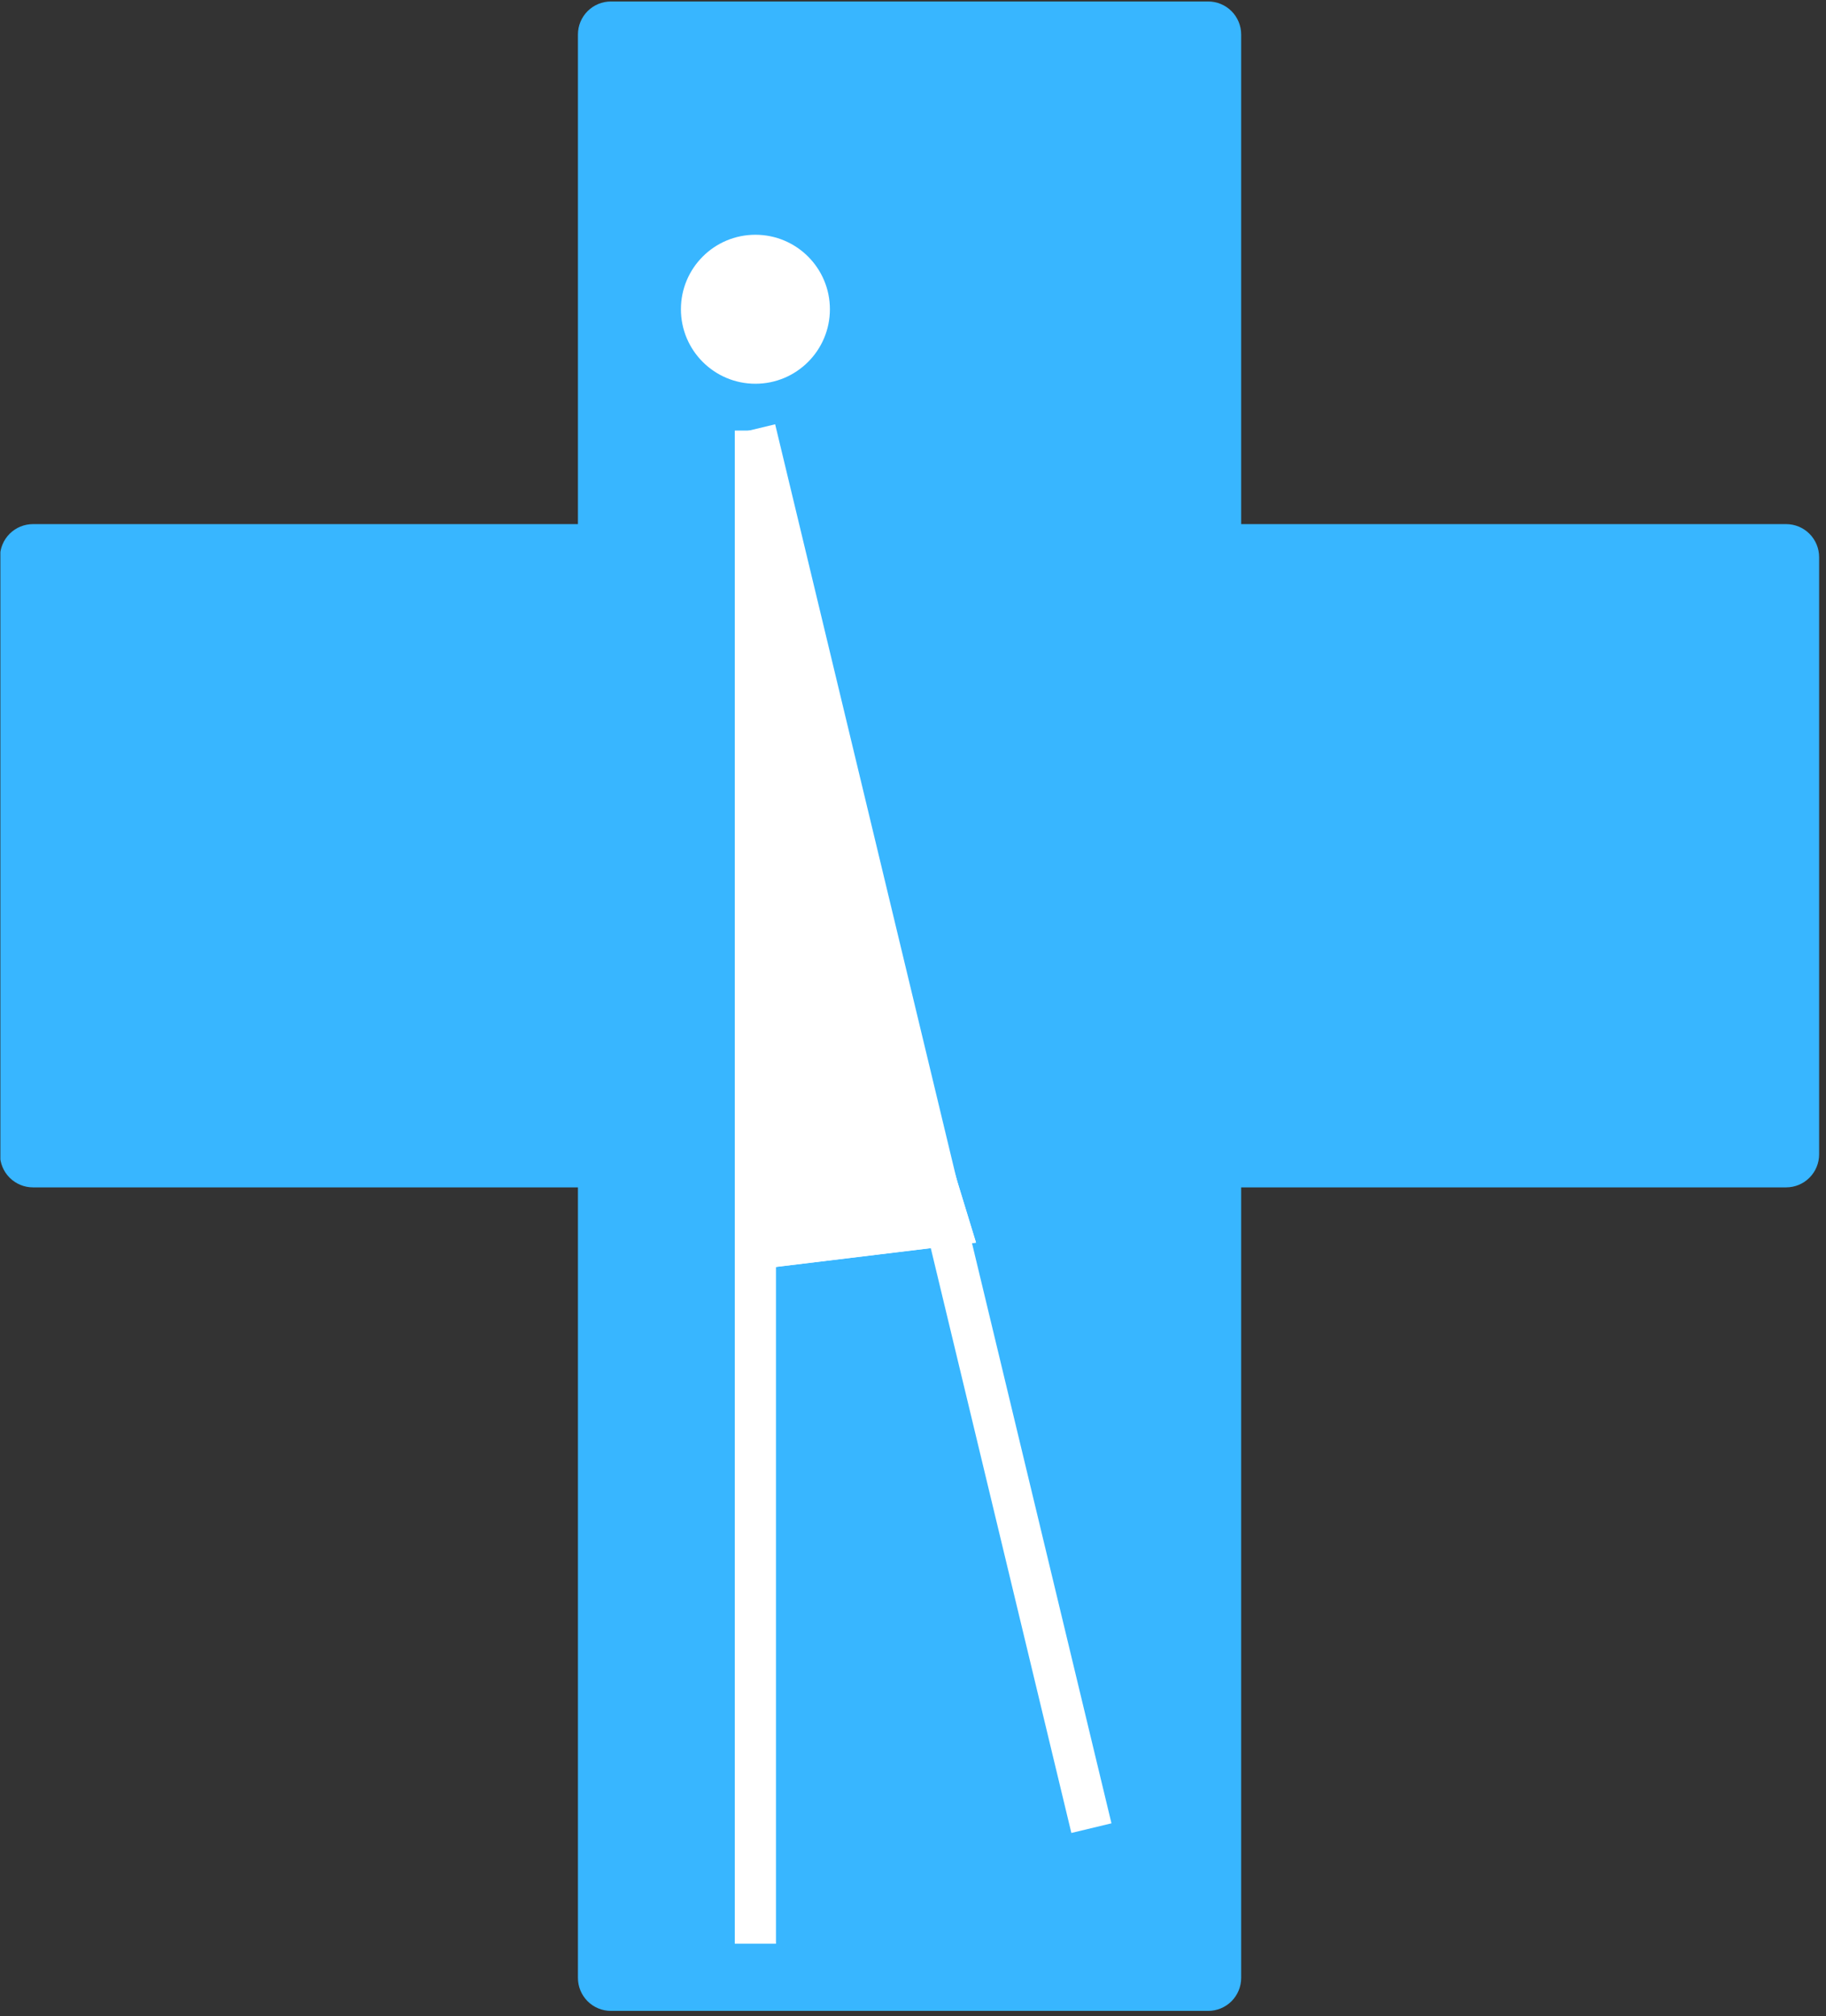
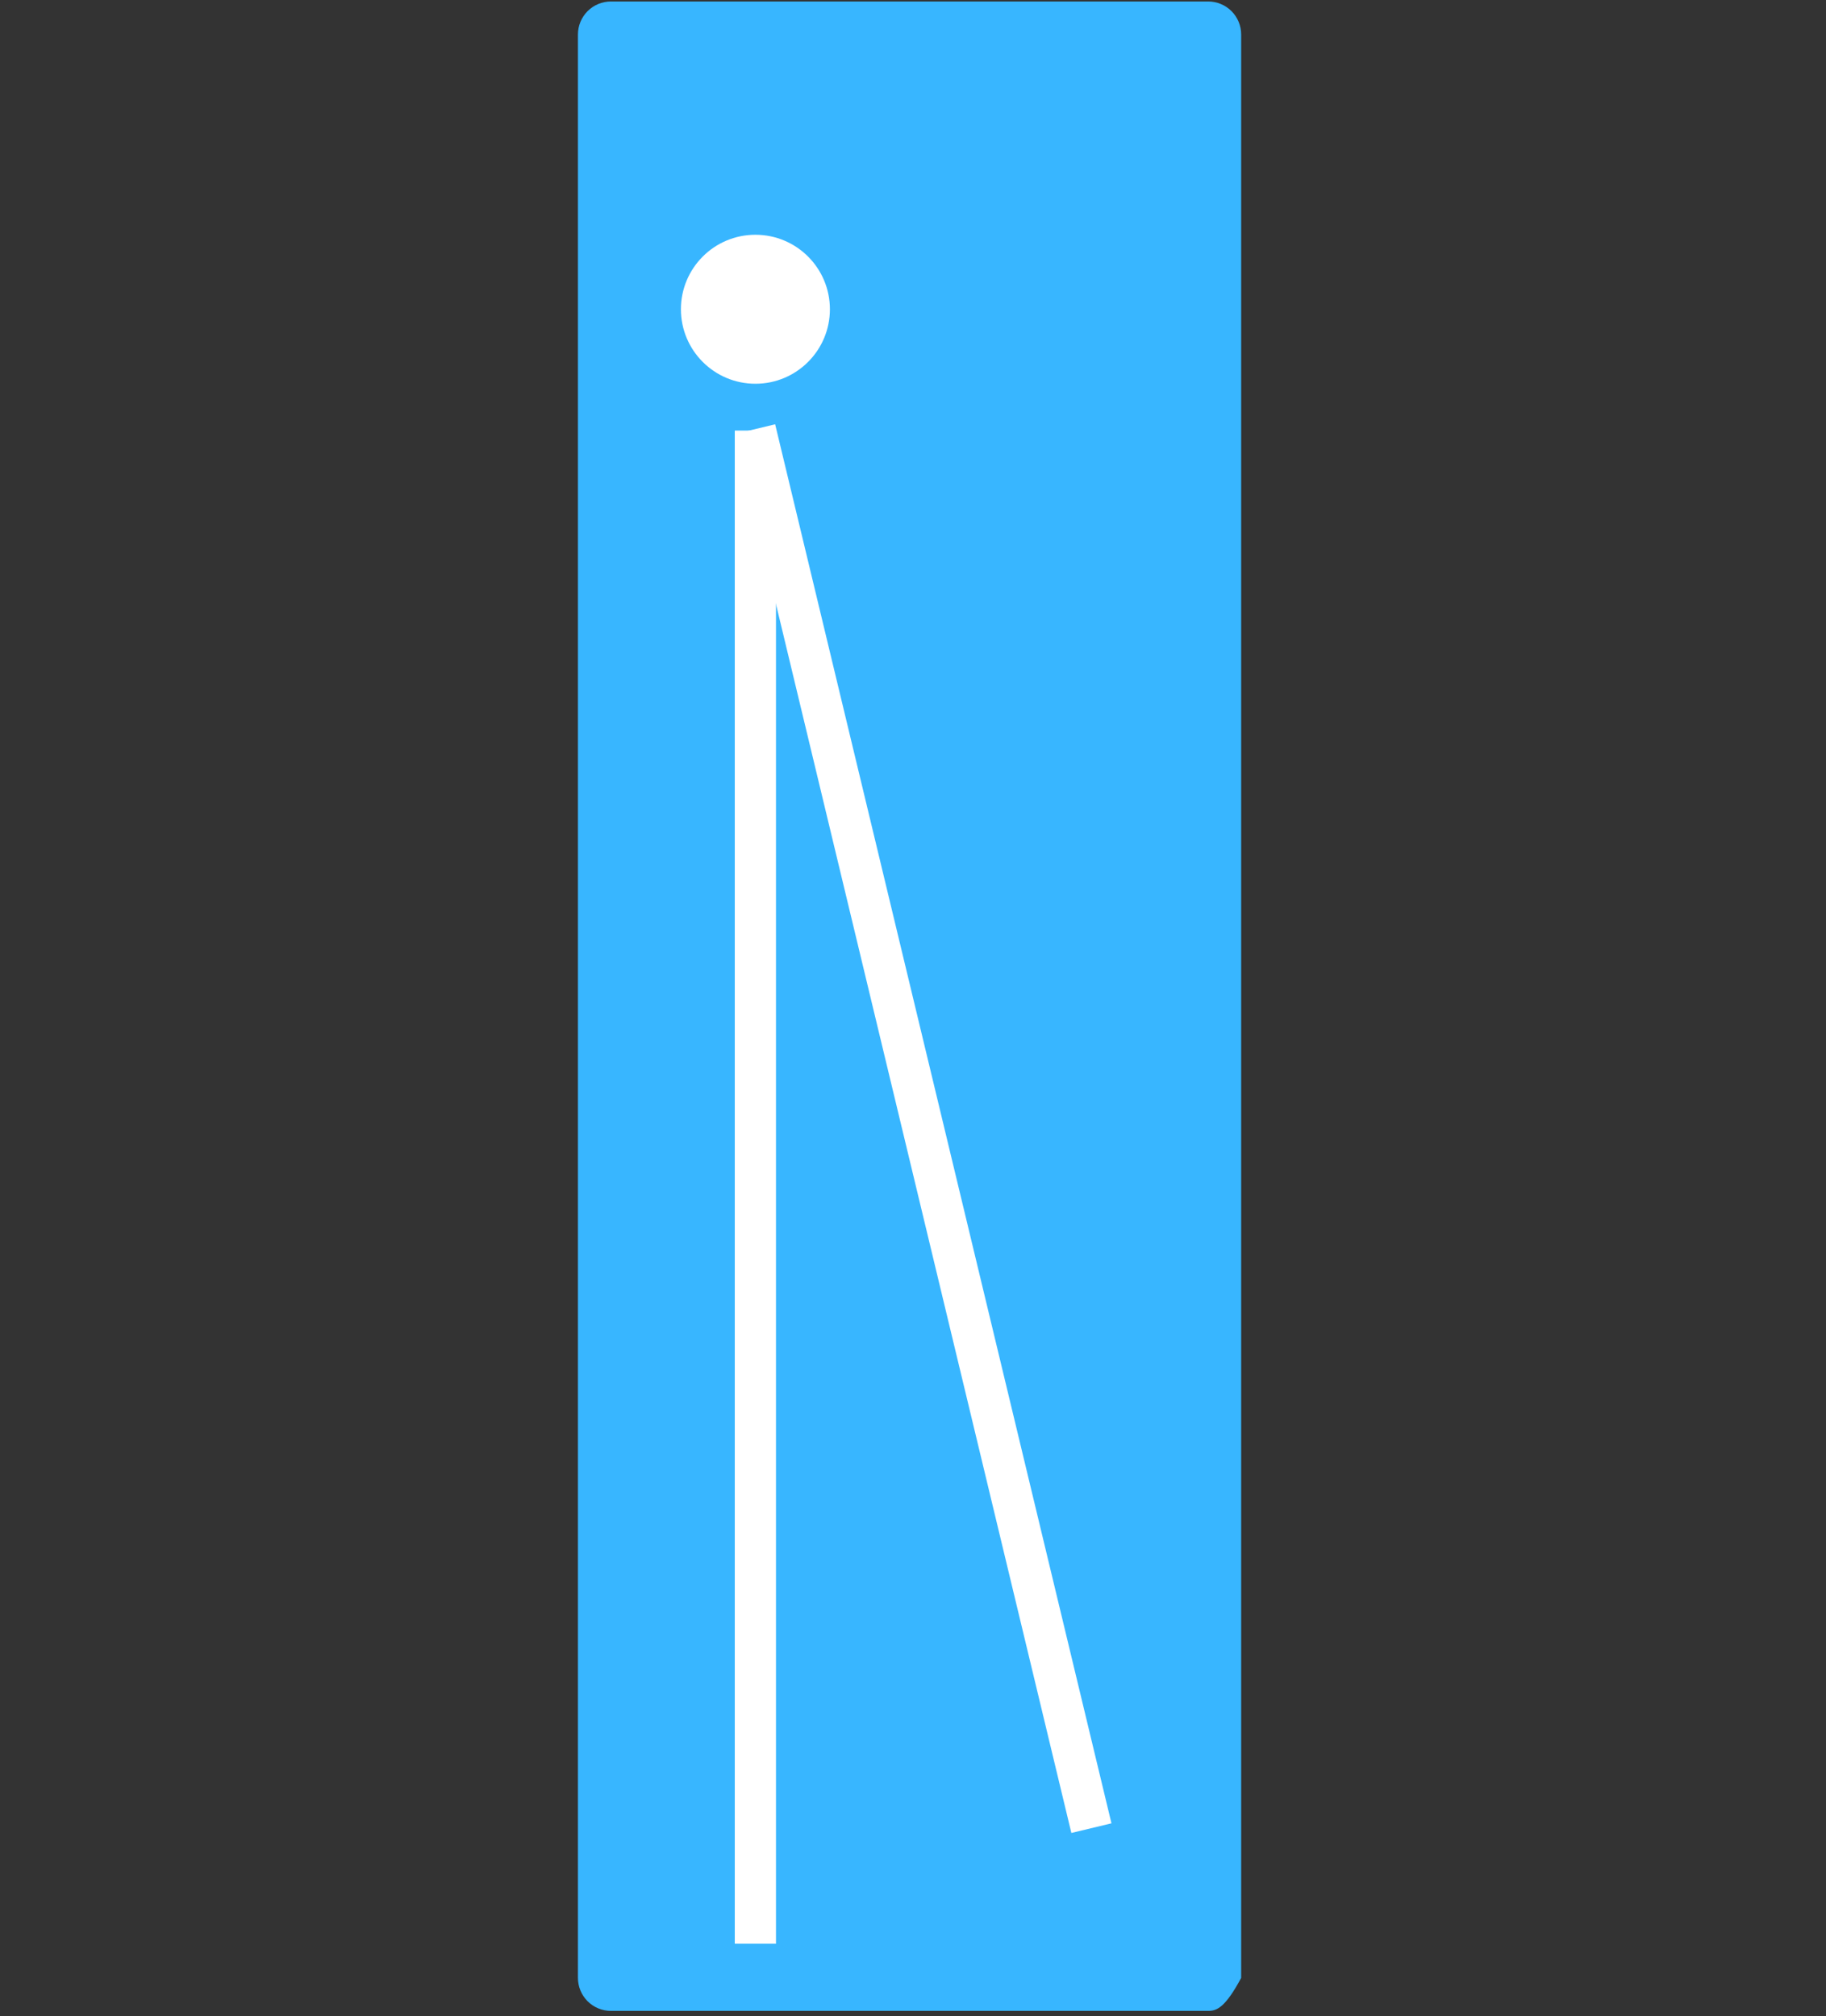
<svg xmlns="http://www.w3.org/2000/svg" width="442" zoomAndPan="magnify" viewBox="0 0 331.5 366" height="488" preserveAspectRatio="xMidYMid meet" version="1.2">
  <rect x="0" y="0" width="331.5" height="366" fill="#333333" stroke="none" />
  <defs>
    <clipPath id="700ca87932">
      <path d="M 0 95.145 L 330.25 95.145 L 330.25 215.551 L 0 215.551 Z M 0 95.145 " />
    </clipPath>
    <clipPath id="a07bf872b4">
      <path d="M 324.262 215.551 L 5.984 215.551 C 4.398 215.551 2.875 214.922 1.75 213.797 C 0.625 212.672 -0.004 211.148 -0.004 209.562 L -0.004 101.137 C -0.004 99.547 0.625 98.023 1.75 96.898 C 2.875 95.777 4.398 95.145 5.984 95.145 L 324.262 95.145 C 325.852 95.145 327.375 95.777 328.496 96.898 C 329.621 98.023 330.25 99.547 330.25 101.137 L 330.25 209.562 C 330.25 211.148 329.621 212.672 328.496 213.797 C 327.375 214.922 325.852 215.551 324.262 215.551 Z M 324.262 215.551 " />
    </clipPath>
    <clipPath id="0ca17fac0e">
      <path d="M 104.922 0.277 L 225.328 0.277 L 225.328 365.051 L 104.922 365.051 Z M 104.922 0.277 " />
    </clipPath>
    <clipPath id="515cc63338">
-       <path d="M 104.922 359.059 L 104.922 6.258 C 104.922 4.672 105.551 3.148 106.676 2.023 C 107.797 0.898 109.324 0.27 110.91 0.27 L 219.336 0.27 C 220.926 0.27 222.449 0.898 223.574 2.023 C 224.695 3.148 225.328 4.672 225.328 6.258 L 225.328 359.059 C 225.328 360.648 224.695 362.172 223.574 363.297 C 222.449 364.418 220.926 365.051 219.336 365.051 L 110.91 365.051 C 109.324 365.051 107.797 364.418 106.676 363.297 C 105.551 362.172 104.922 360.648 104.922 359.059 Z M 104.922 359.059 " />
+       <path d="M 104.922 359.059 L 104.922 6.258 C 104.922 4.672 105.551 3.148 106.676 2.023 C 107.797 0.898 109.324 0.27 110.91 0.27 L 219.336 0.27 C 220.926 0.27 222.449 0.898 223.574 2.023 C 224.695 3.148 225.328 4.672 225.328 6.258 L 225.328 359.059 C 222.449 364.418 220.926 365.051 219.336 365.051 L 110.91 365.051 C 109.324 365.051 107.797 364.418 106.676 363.297 C 105.551 362.172 104.922 360.648 104.922 359.059 Z M 104.922 359.059 " />
    </clipPath>
    <clipPath id="933dba147e">
      <path d="M 94 35 L 241 35 L 241 365.723 L 94 365.723 Z M 94 35 " />
    </clipPath>
    <clipPath id="a8084669d4">
-       <path d="M 133 105 L 178 105 L 178 231 L 133 231 Z M 133 105 " />
-     </clipPath>
+       </clipPath>
    <clipPath id="5e18deecaa">
      <path d="M 118.664 108.207 L 162.297 102.91 L 177.199 225.621 L 133.566 230.922 Z M 118.664 108.207 " />
    </clipPath>
    <clipPath id="a88caf7b14">
-       <path d="M 140.48 105.559 L 177.195 225.594 L 133.562 230.891 Z M 140.48 105.559 " />
-     </clipPath>
+       </clipPath>
    <clipPath id="f0ac559da0">
      <path d="M 133 105 L 178 105 L 178 231 L 133 231 Z M 133 105 " />
    </clipPath>
    <clipPath id="276e4a38d4">
      <path d="M 118.664 108.207 L 162.527 102.883 L 177.422 225.543 L 133.562 230.871 Z M 118.664 108.207 " />
    </clipPath>
    <clipPath id="783294c843">
-       <path d="M 118.668 108.207 L 162.367 102.902 L 177.402 226.723 L 133.703 232.031 Z M 118.668 108.207 " />
-     </clipPath>
+       </clipPath>
    <clipPath id="79d17a36a3">
      <path d="M 140.477 105.559 L 177.184 225.574 L 133.562 230.871 Z M 140.477 105.559 " />
    </clipPath>
    <clipPath id="ceef6ab0bb">
      <path d="M 123.617 42.617 L 150.664 42.617 L 150.664 69.664 L 123.617 69.664 Z M 123.617 42.617 " />
    </clipPath>
    <clipPath id="aba6839ad4">
      <path d="M 137.141 42.617 C 129.672 42.617 123.617 48.672 123.617 56.141 C 123.617 63.609 129.672 69.664 137.141 69.664 C 144.609 69.664 150.664 63.609 150.664 56.141 C 150.664 48.672 144.609 42.617 137.141 42.617 Z M 137.141 42.617 " />
    </clipPath>
  </defs>
  <g id="191f05d35b">
    <g clip-rule="nonzero" clip-path="url(#700ca87932)">
      <g clip-rule="nonzero" clip-path="url(#a07bf872b4)">
-         <path style=" stroke:none;fill-rule:nonzero;fill:#38b6ff;fill-opacity:1;" d="M 330.25 215.551 L 0.07 215.551 L 0.07 95.145 L 330.25 95.145 Z M 330.25 215.551 " />
-       </g>
+         </g>
    </g>
    <g clip-rule="nonzero" clip-path="url(#0ca17fac0e)">
      <g clip-rule="nonzero" clip-path="url(#515cc63338)">
        <path style=" stroke:none;fill-rule:nonzero;fill:#38b6ff;fill-opacity:1;" d="M 104.922 365.051 L 104.922 0.062 L 225.328 0.062 L 225.328 365.051 Z M 104.922 365.051 " />
      </g>
    </g>
    <path style="fill:none;stroke-width:10;stroke-linecap:butt;stroke-linejoin:miter;stroke:#ffffff;stroke-opacity:1;stroke-miterlimit:4;" d="M 0 5.002 L 367.246 5.002 " transform="matrix(0,-0.748,0.748,0,133.393,352.86)" />
    <g clip-rule="nonzero" clip-path="url(#933dba147e)">
      <path style="fill:none;stroke-width:10;stroke-linecap:butt;stroke-linejoin:miter;stroke:#ffffff;stroke-opacity:1;stroke-miterlimit:4;" d="M 0.002 5.003 L 348.87 4.999 " transform="matrix(-0.175,-0.728,0.728,-0.175,194.498,332.751)" />
    </g>
    <g clip-rule="nonzero" clip-path="url(#a8084669d4)">
      <g clip-rule="nonzero" clip-path="url(#5e18deecaa)">
        <g clip-rule="nonzero" clip-path="url(#a88caf7b14)">
          <path style=" stroke:none;fill-rule:nonzero;fill:#ffffff;fill-opacity:1;" d="M 118.664 108.207 L 162.297 102.91 L 177.199 225.621 L 133.566 230.922 Z M 118.664 108.207 " />
        </g>
      </g>
    </g>
    <g clip-rule="nonzero" clip-path="url(#f0ac559da0)">
      <g clip-rule="nonzero" clip-path="url(#276e4a38d4)">
        <g clip-rule="nonzero" clip-path="url(#783294c843)">
          <g clip-rule="nonzero" clip-path="url(#79d17a36a3)">
            <path style="fill:none;stroke-width:8;stroke-linecap:butt;stroke-linejoin:miter;stroke:#ffffff;stroke-opacity:1;stroke-miterlimit:4;" d="M 29.341 -0.002 L 58.684 165.016 L 0.001 165.016 Z M 29.341 -0.002 " transform="matrix(0.743,-0.09,0.09,0.743,118.666,108.208)" />
          </g>
        </g>
      </g>
    </g>
    <g clip-rule="nonzero" clip-path="url(#ceef6ab0bb)">
      <g clip-rule="nonzero" clip-path="url(#aba6839ad4)">
        <path style=" stroke:none;fill-rule:nonzero;fill:#ffffff;fill-opacity:1;" d="M 123.617 42.617 L 150.664 42.617 L 150.664 69.664 L 123.617 69.664 Z M 123.617 42.617 " />
      </g>
    </g>
  </g>
</svg>